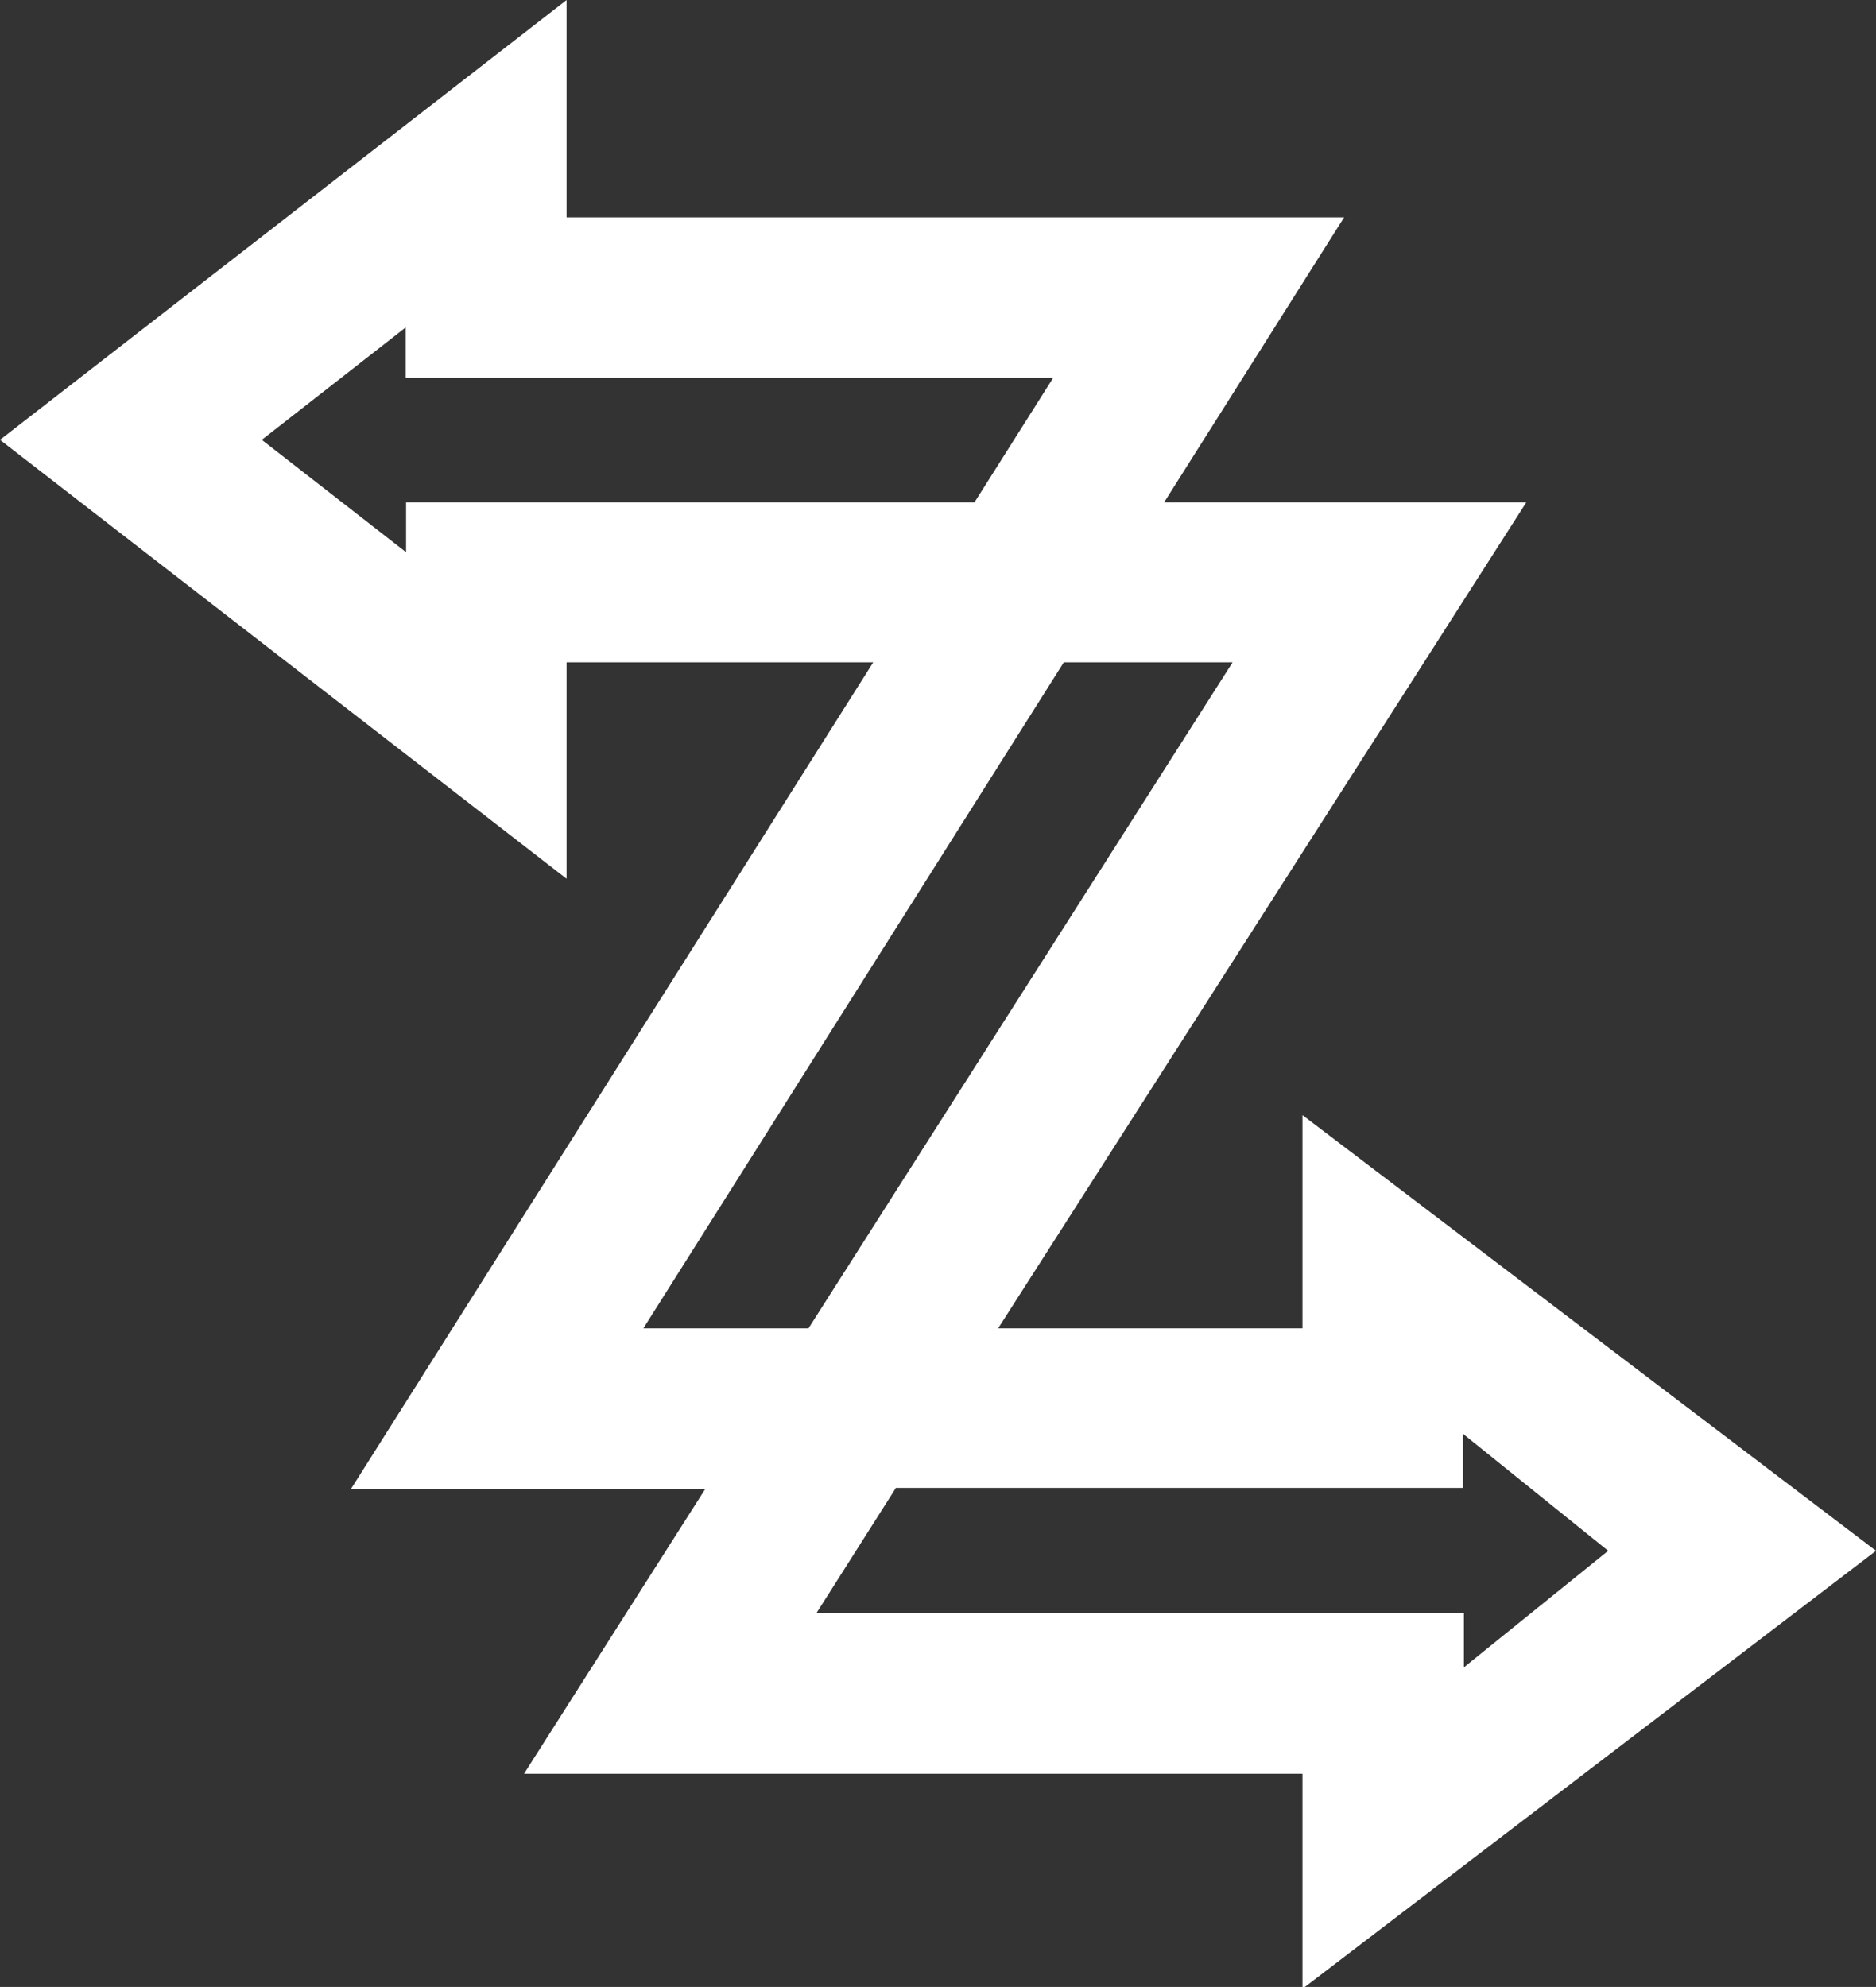
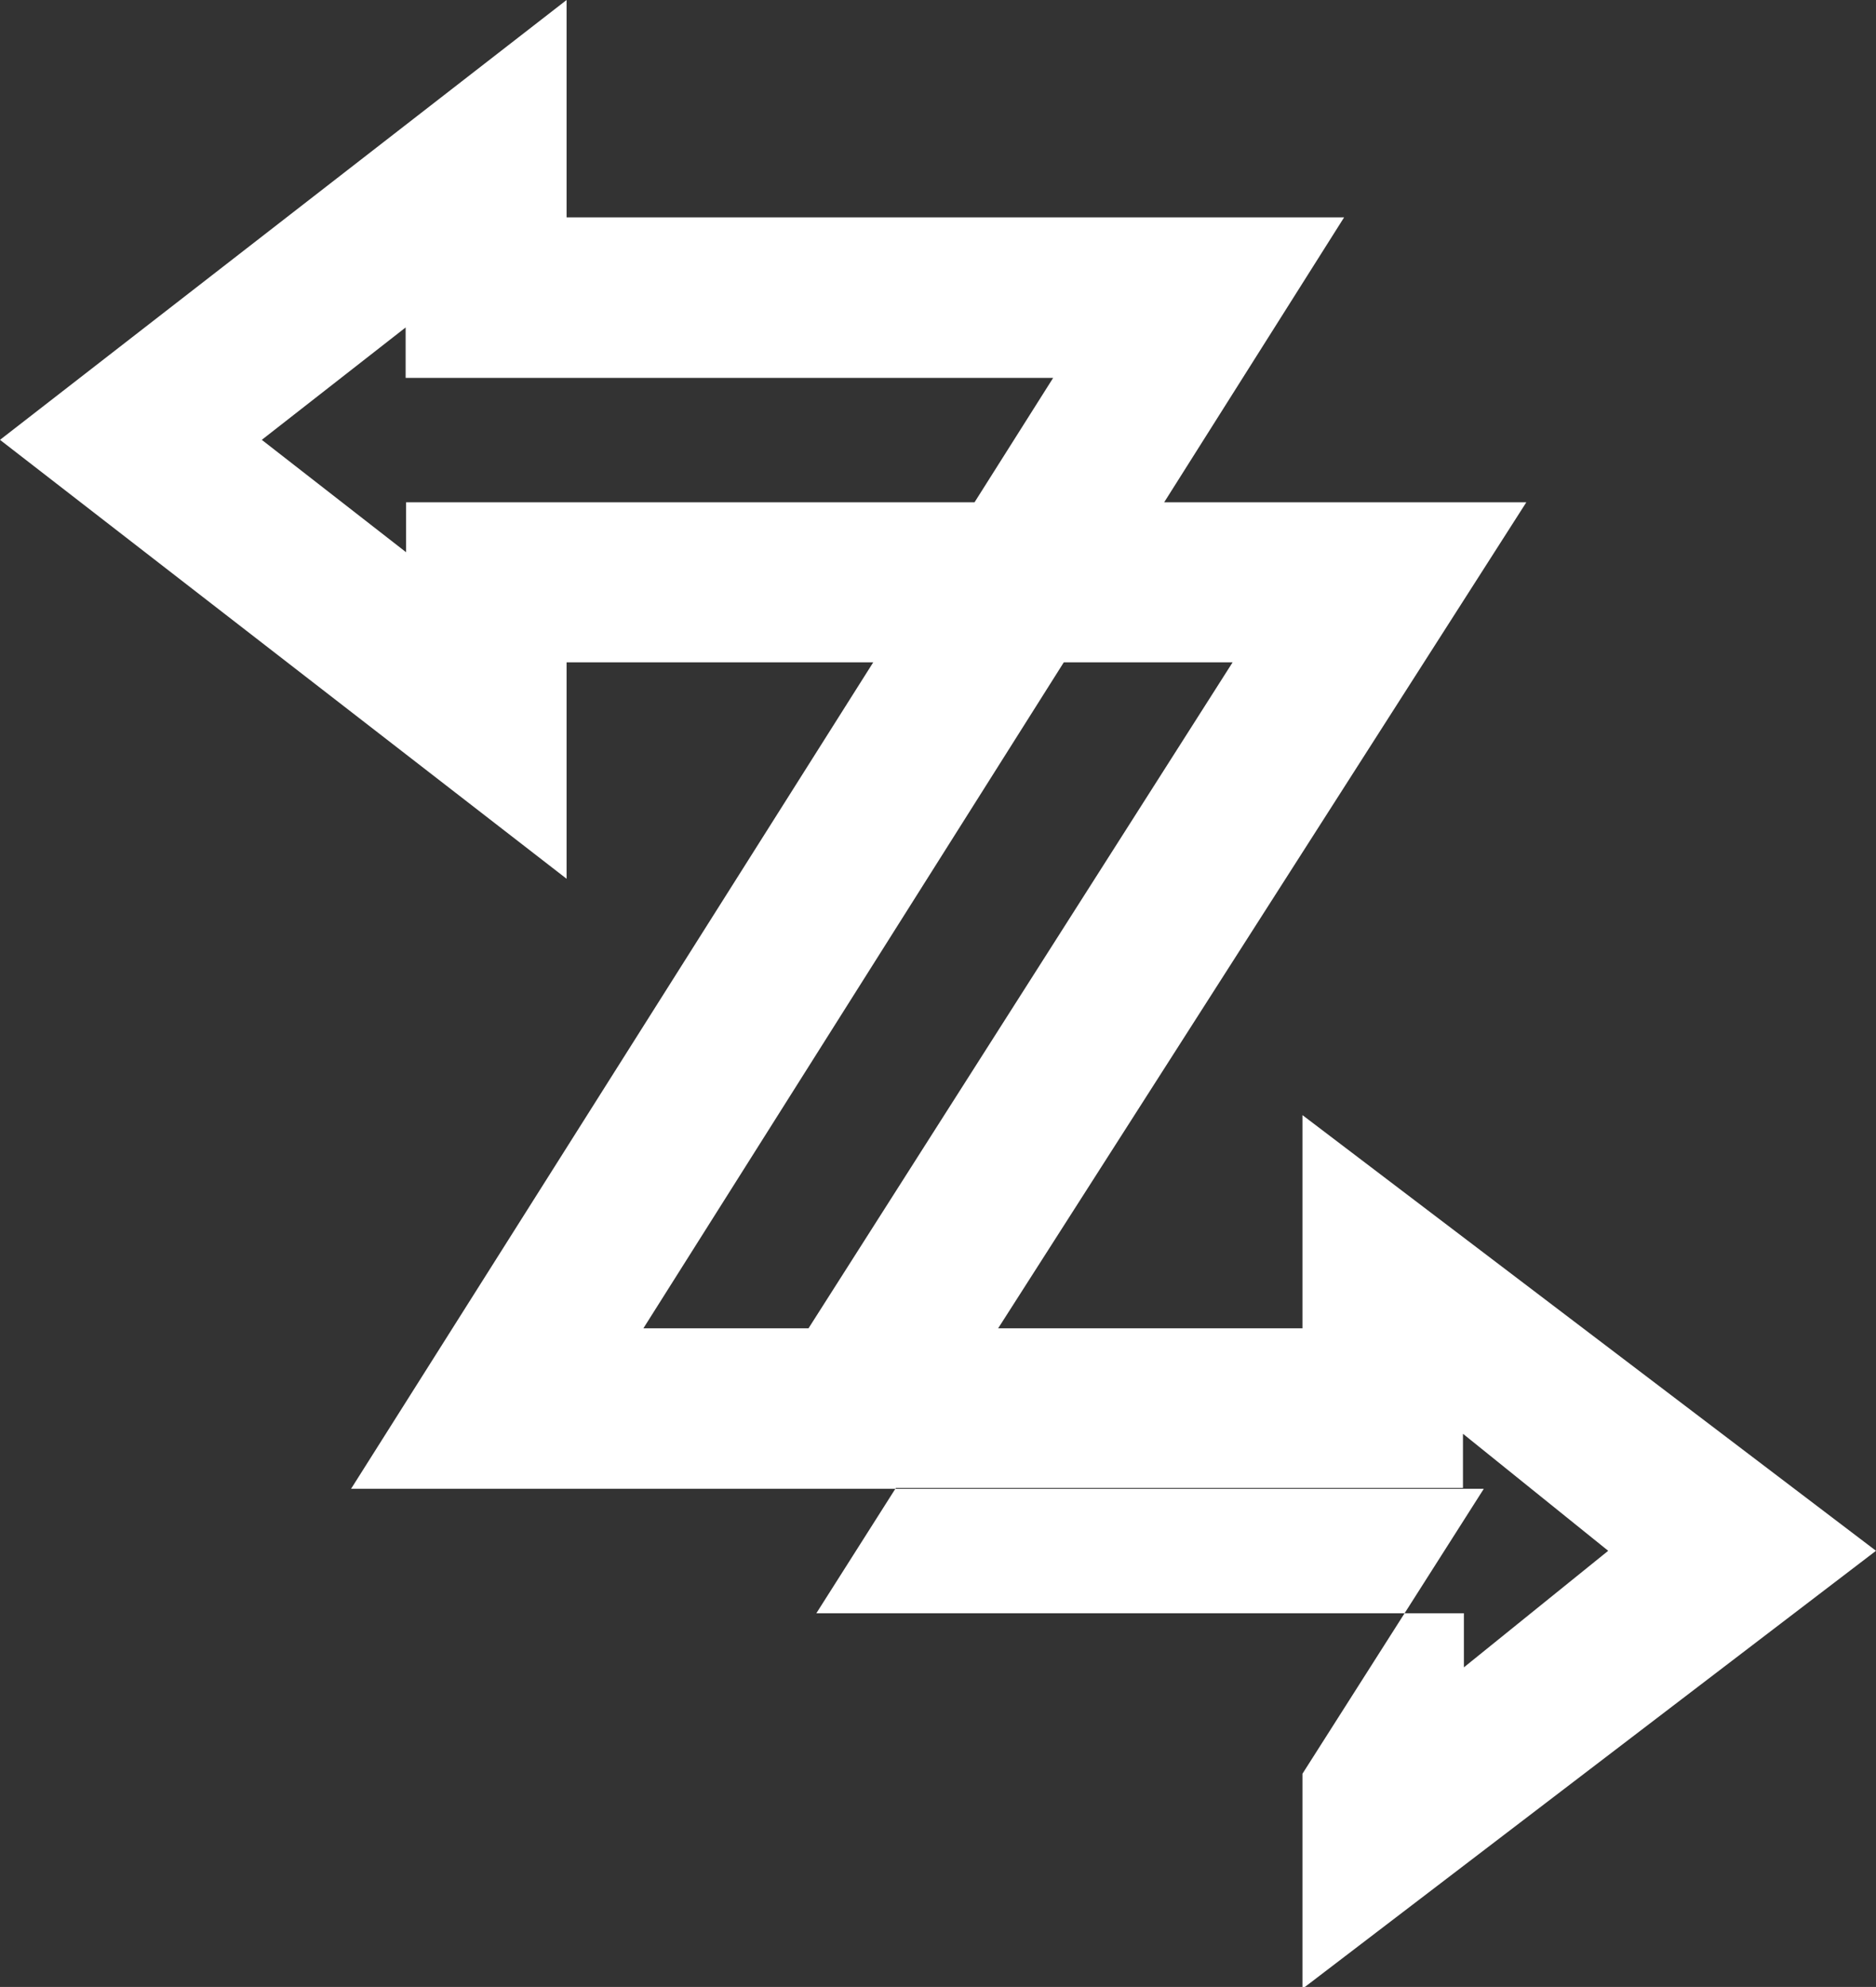
<svg xmlns="http://www.w3.org/2000/svg" viewBox="0 0 40.56 42.96">
  <rect x="0" y="0" width="40.56" height="42.96" fill="#333333" stroke="none" />
  <defs>
    <style>.cls-1{fill:#fff;}</style>
  </defs>
  <title>Asset 1</title>
  <g id="Layer_2" data-name="Layer 2">
    <g id="Layer_1-2" data-name="Layer 1">
-       <path class="cls-1" d="M28.16,43V38.35H11.33l3.92-6.16H7.59L18.88,14.32H12.25V19L0,9.51,12.25,0V4.7H29.06l-3.89,6.16H33L21.58,28.72h6.58V24.11l12.4,9.42ZM17.65,34.88h14v1.17l3.12-2.52L31.63,31v1.17H19.37ZM23,14.32l-9.09,14.4h3.57l9.17-14.4ZM5.66,9.51l3.12,2.43V10.86H21.07l1.7-2.69h-14V7.08Z" />
+       <path class="cls-1" d="M28.16,43V38.35l3.92-6.16H7.59L18.88,14.32H12.25V19L0,9.51,12.25,0V4.7H29.06l-3.89,6.16H33L21.58,28.72h6.58V24.11l12.4,9.42ZM17.65,34.88h14v1.17l3.12-2.52L31.63,31v1.17H19.37ZM23,14.32l-9.09,14.4h3.57l9.17-14.4ZM5.66,9.51l3.12,2.43V10.86H21.07l1.7-2.69h-14V7.08Z" />
    </g>
  </g>
</svg>